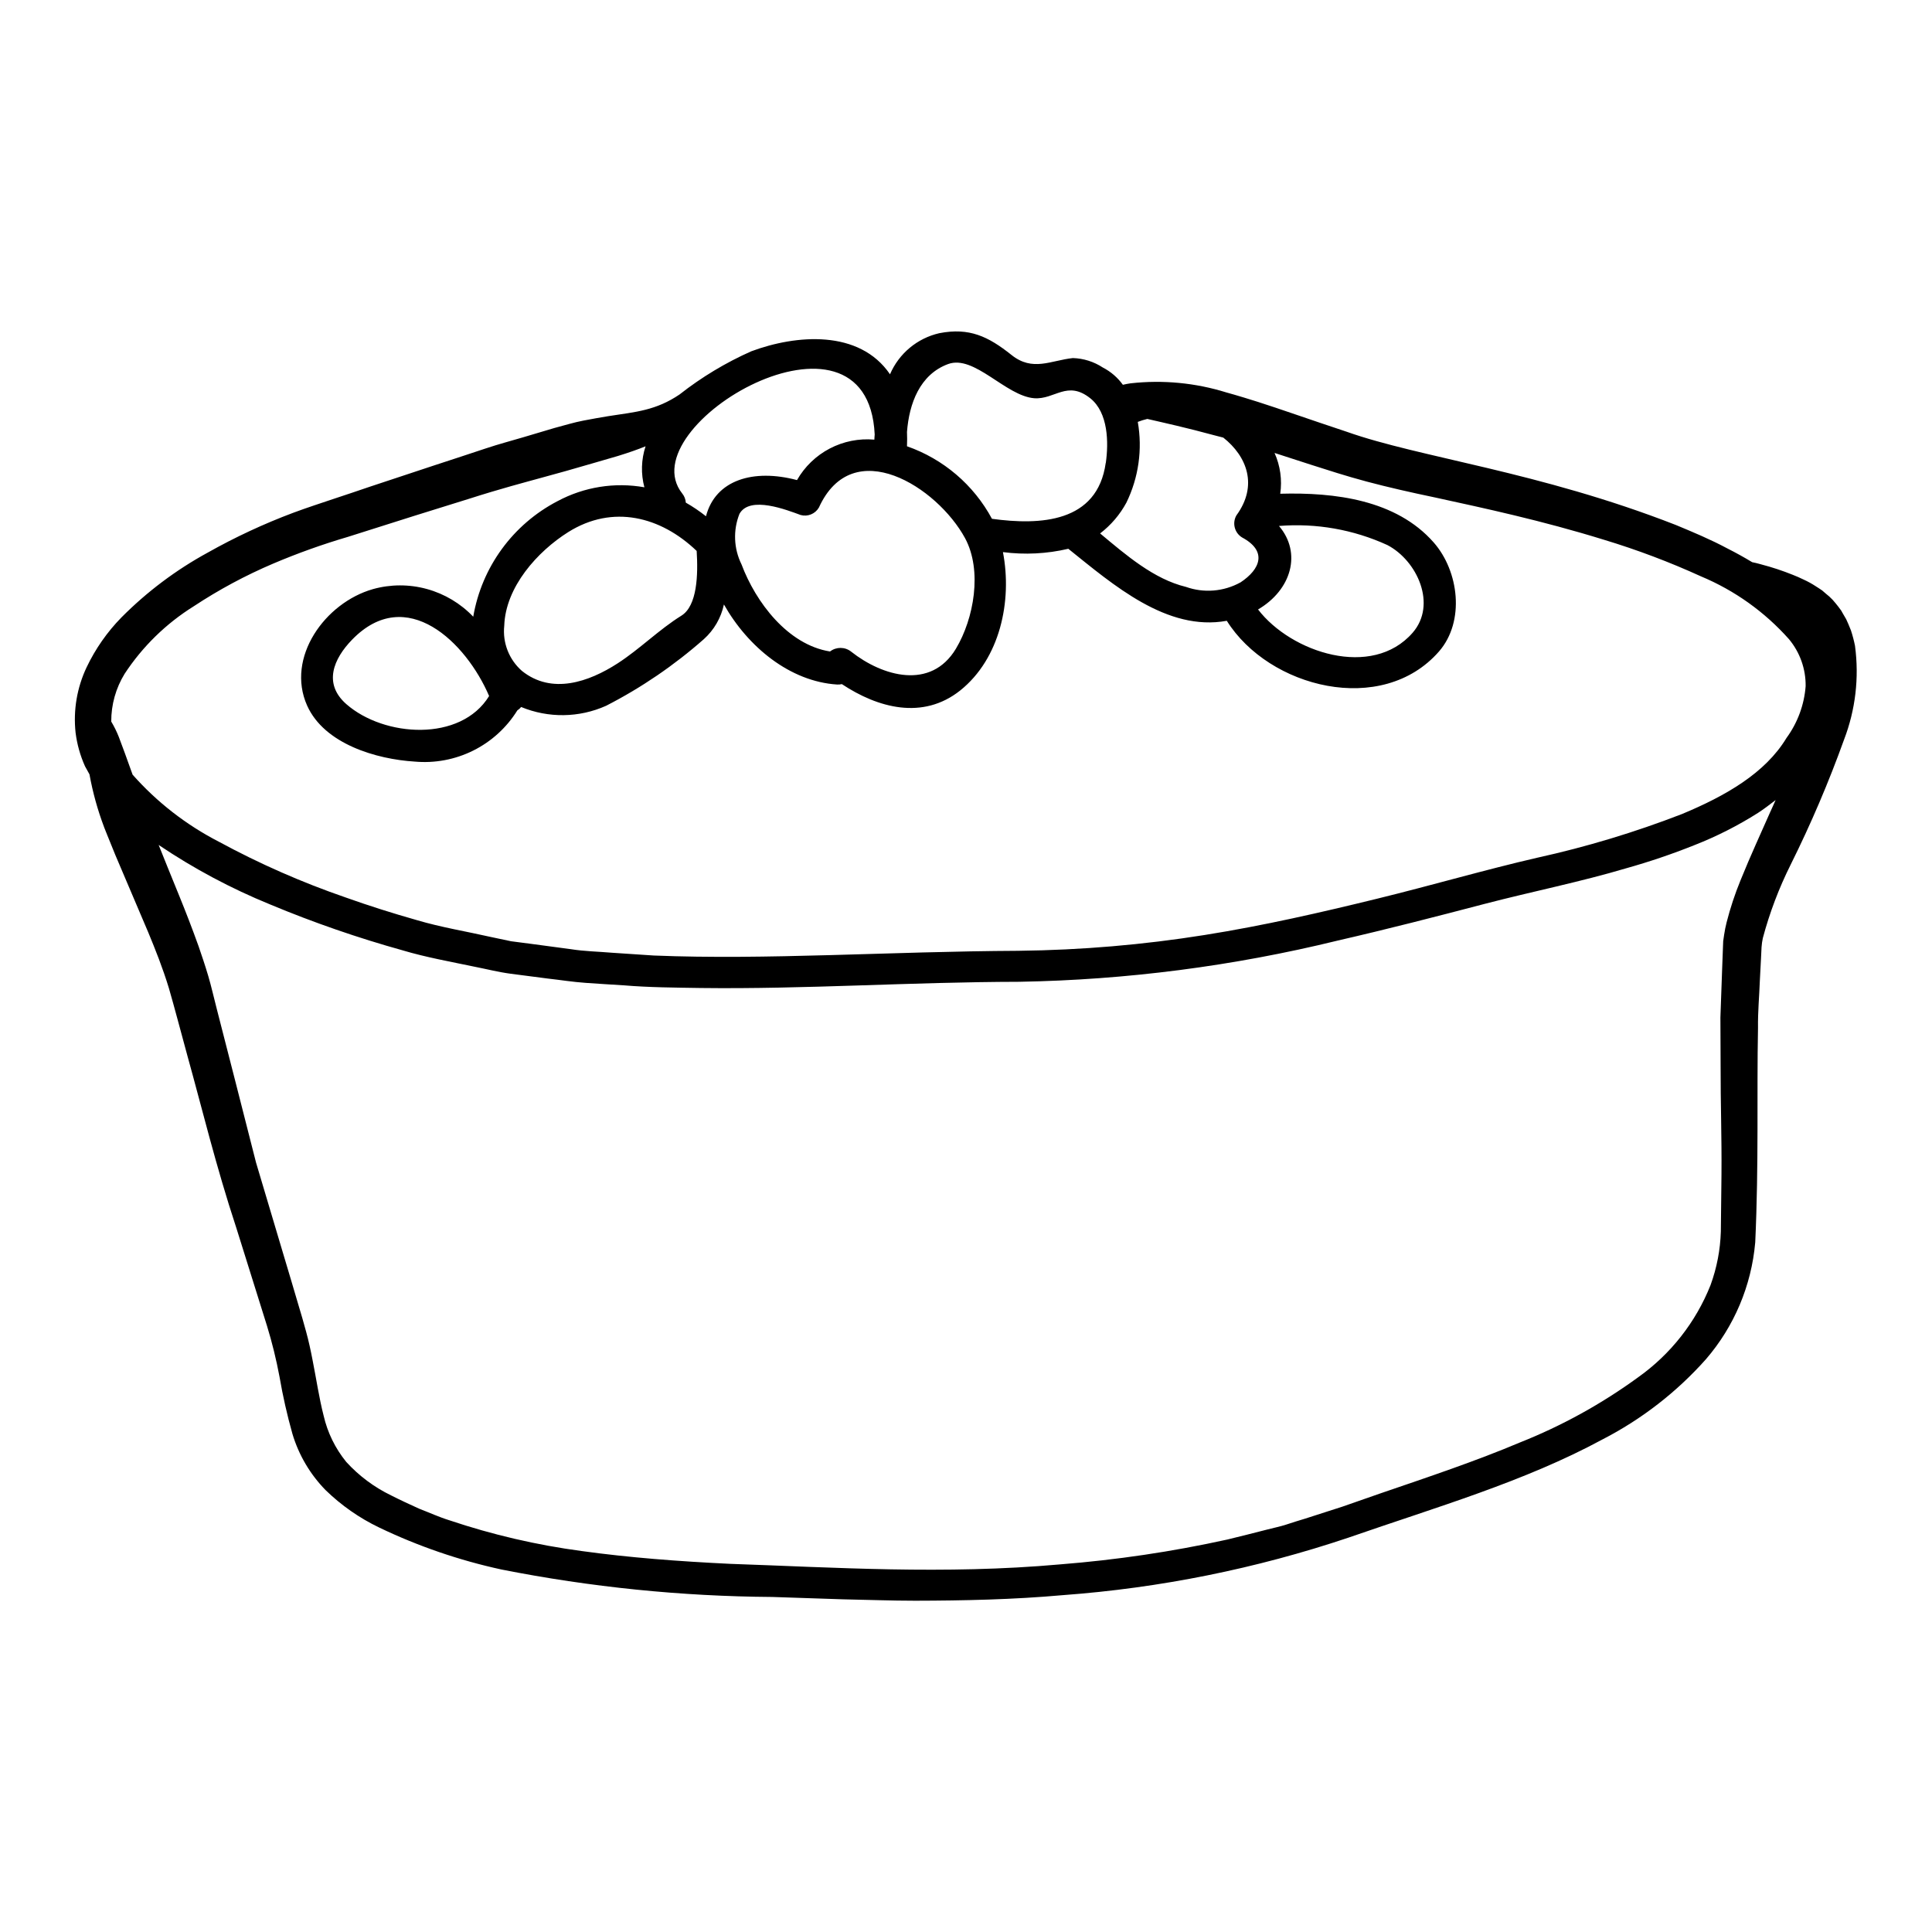
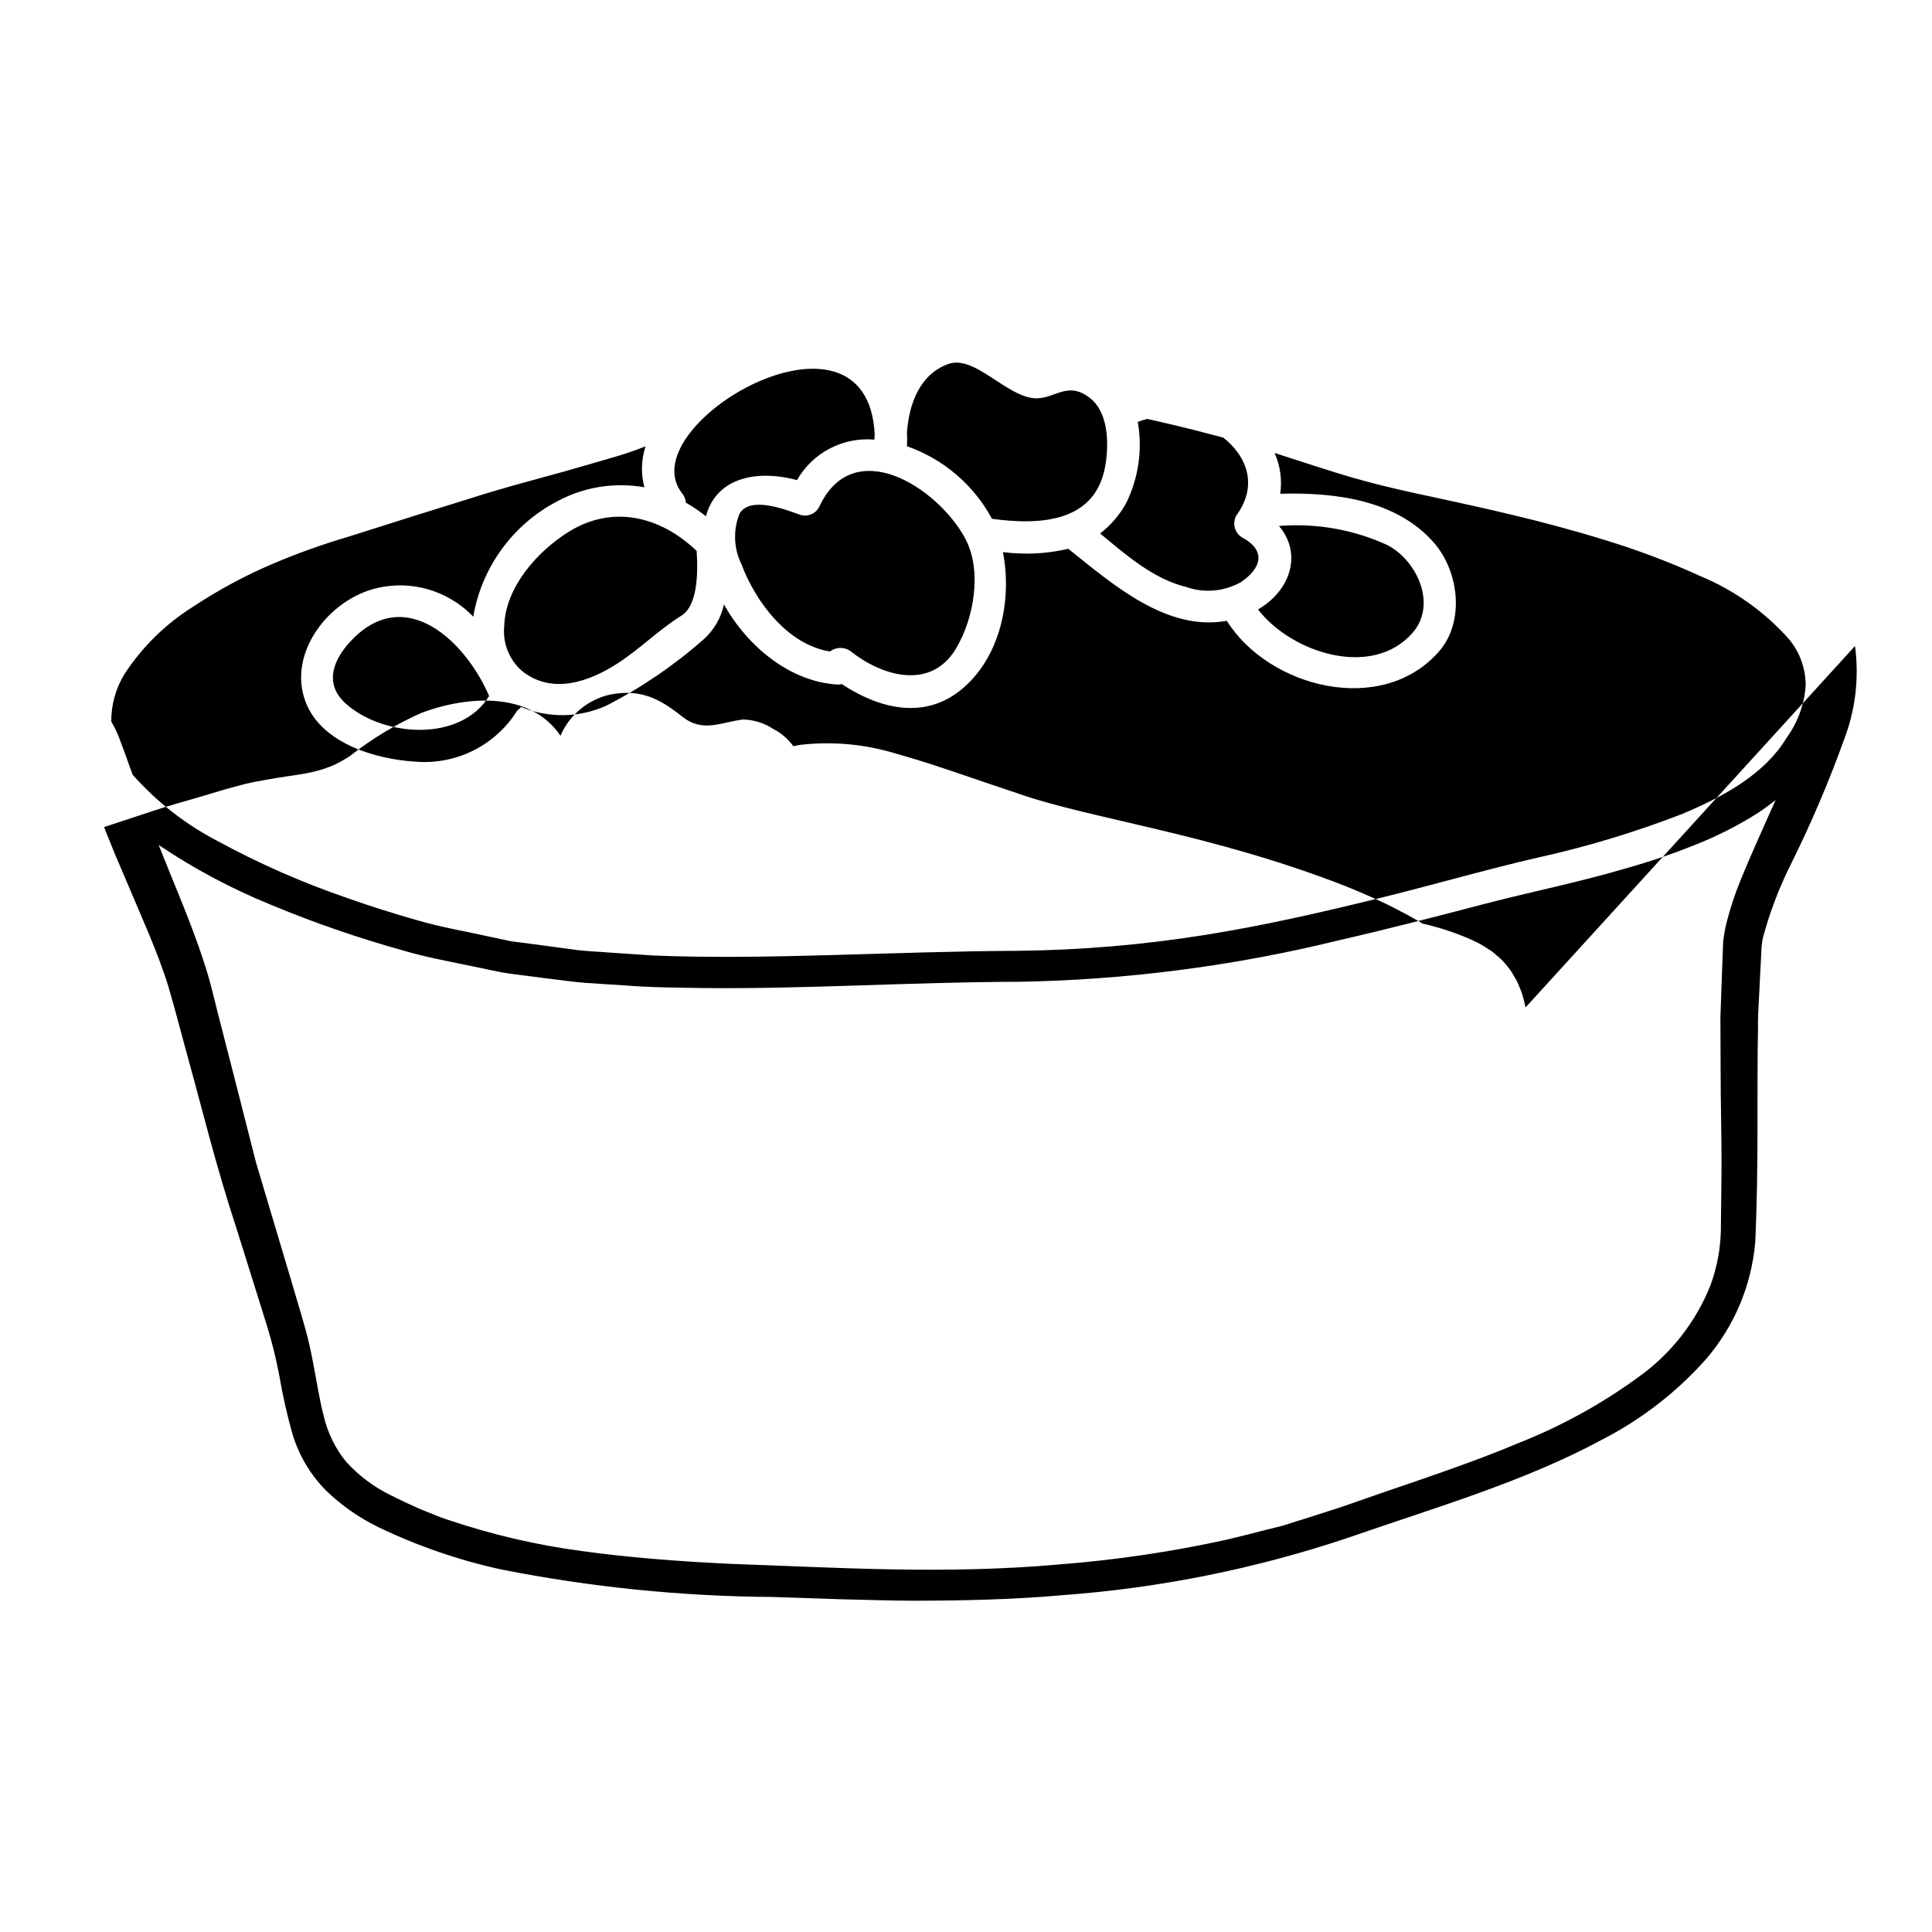
<svg xmlns="http://www.w3.org/2000/svg" fill="#000000" width="800px" height="800px" version="1.1" viewBox="144 144 512 512">
-   <path d="m635.6 315.2c1.121 8.379 0.125 16.906-2.902 24.797-4.066 11.301-8.785 22.355-14.137 33.109-3.117 6.234-5.594 12.77-7.394 19.504-0.172 0.797-0.285 1.605-0.34 2.418-0.027 0.969-0.086 1.938-0.141 2.934-0.086 1.969-0.199 3.938-0.312 5.973-0.145 4.066-0.543 8.133-0.484 12.457-0.344 17.23 0.227 36.031-0.738 56.906l-0.004-0.004c-1.004 11.422-5.57 22.234-13.055 30.914-7.75 8.715-17.043 15.918-27.414 21.254-20.648 11.18-43.969 17.918-67.23 25.996v0.004c-24.523 8.242-49.988 13.375-75.793 15.27-13.164 1.18-26.25 1.449-39.105 1.477-6.426 0-12.828-0.254-19.141-0.371-6.297-0.223-12.539-0.426-18.738-0.625-24.102-0.164-48.137-2.598-71.781-7.277-11.191-2.434-22.062-6.164-32.391-11.117-5.25-2.516-10.051-5.871-14.223-9.93-4.098-4.188-7.117-9.312-8.789-14.93-1.402-4.973-2.543-10.012-3.414-15.102-0.852-4.562-1.961-9.07-3.324-13.508-2.844-9.047-5.551-17.703-8.133-25.977-5.434-16.469-9.133-31.883-12.855-45.223-1.824-6.656-3.5-13.109-5.008-18.285-1.648-5.402-3.613-10.297-5.434-14.699-3.781-8.93-6.742-15.871-8.762-20.594-1.969-4.805-2.984-7.391-2.984-7.391l0.004-0.004c-1.711-4.527-3.004-9.199-3.867-13.965-0.395-0.711-0.789-1.395-1.18-2.133-1.273-2.836-2.117-5.844-2.504-8.93-0.641-5.934 0.371-11.926 2.93-17.32 2.328-4.887 5.453-9.355 9.242-13.223 6.746-6.789 14.434-12.562 22.832-17.148 7.289-4.109 14.887-7.644 22.723-10.582 1.848-0.68 3.695-1.336 5.488-1.934 1.789-0.598 3.445-1.137 5.094-1.707 3.352-1.105 6.566-2.184 9.641-3.238 6.172-2.051 11.832-3.938 16.926-5.606s9.645-3.148 13.566-4.465c3.926-1.316 7.363-2.188 10.098-3.016l8.332-2.477c2.754-0.734 5.289-1.508 7.707-1.969 2.418-0.461 4.606-0.855 6.625-1.18 7.394-1.137 12.594-1.508 18.895-5.769h-0.008c5.828-4.574 12.199-8.406 18.969-11.414 11.914-4.438 28.637-5.828 36.77 6.086h0.004c2.367-5.512 7.231-9.562 13.082-10.891 7.934-1.535 12.938 0.855 19.109 5.773 5.606 4.492 10.41 1.449 16.266 0.824 2.828 0.086 5.574 0.953 7.938 2.504 2.109 1.086 3.93 2.656 5.316 4.578 0.625-0.145 1.312-0.289 2.078-0.395v0.004c8.523-0.953 17.152-0.129 25.34 2.418 0 0 2.957 0.789 8.445 2.531 5.492 1.742 13.383 4.551 23.402 7.871 19.457 6.91 50.91 10.52 87.254 24.715 4.523 1.879 9.16 3.809 13.738 6.258 2.188 1.105 4.348 2.301 6.516 3.609 0.734 0.141 1.535 0.344 2.445 0.598v0.004c2.832 0.738 5.613 1.66 8.332 2.754 0.855 0.344 1.82 0.738 2.848 1.25h-0.004c1.117 0.504 2.191 1.094 3.211 1.766 0.57 0.371 1.137 0.707 1.734 1.137 0.598 0.539 1.219 1.051 1.848 1.574 0.613 0.551 1.176 1.148 1.684 1.797 0.512 0.652 1.051 1.277 1.508 1.969 0 0 0.426 0.789 1.309 2.273 0.371 0.789 0.789 1.762 1.25 2.934v-0.004c0.449 1.363 0.812 2.754 1.094 4.16zm-13.082 10.629h-0.004c0.055-4.535-1.508-8.941-4.406-12.43-6.434-7.238-14.414-12.934-23.348-16.664-8.316-3.793-16.879-7.023-25.625-9.672-16.637-5.148-31.711-8.359-44.738-11.207-6.543-1.363-12.652-2.754-18.199-4.234-5.547-1.48-10.41-3.07-14.703-4.438-3.668-1.18-6.879-2.219-9.727-3.148 1.52 3.387 2.043 7.137 1.508 10.809 14.418-0.395 30.699 1.574 40.668 12.91 6.691 7.621 8.332 20.902 1.426 28.867-15.102 17.32-45.105 9.699-56.254-8.105-15.871 2.902-30.117-9.555-42.004-19.086l-0.004 0.004c-5.672 1.332-11.539 1.629-17.316 0.879 2.504 12.988-0.789 28.242-11.316 36.66-9.926 7.906-21.844 4.637-31.371-1.676-0.41 0.098-0.832 0.133-1.25 0.109-12.512-0.789-23.664-9.98-30.004-21.215h-0.004c-0.758 3.547-2.617 6.762-5.316 9.188-7.867 6.941-16.57 12.875-25.906 17.66-7.144 3.199-15.293 3.312-22.527 0.316-0.273 0.359-0.613 0.664-0.996 0.906-2.832 4.562-6.875 8.25-11.684 10.645-4.805 2.394-10.184 3.406-15.531 2.922-10.098-0.625-23.914-4.633-28.496-14.844-5.688-12.742 4.75-27.246 17.438-30.859h-0.004c4.68-1.309 9.625-1.32 14.309-0.031 4.684 1.289 8.93 3.824 12.281 7.34 2.246-13.145 10.516-24.48 22.348-30.629 7.039-3.769 15.145-5.062 23.008-3.668-0.953-3.574-0.844-7.348 0.312-10.863-2.019 0.824-4.441 1.676-7.309 2.559-3.812 1.109-8.391 2.449-13.777 3.984 0 0-2.188 0.598-6.484 1.789-4.293 1.191-10.777 2.875-19.285 5.602-8.527 2.625-19.172 5.973-31.938 10.039h0.004c-6.762 1.984-13.398 4.356-19.883 7.109-7.352 3.129-14.406 6.918-21.074 11.32-7.324 4.57-13.574 10.672-18.312 17.891-2.336 3.805-3.562 8.188-3.543 12.652 0.77 1.293 1.438 2.641 1.992 4.039 0.965 2.477 2.133 5.773 3.668 10.039 6.445 7.281 14.188 13.301 22.828 17.75 10.805 5.863 22.078 10.816 33.703 14.816 6.059 2.16 12.344 4.152 18.77 5.973 6.398 1.906 13.109 2.988 19.875 4.523 1.707 0.371 3.414 0.711 5.117 1.082l5.231 0.68c3.5 0.457 7.027 0.941 10.629 1.422 3.543 0.57 7.195 0.625 10.863 0.941 3.668 0.227 7.363 0.484 11.09 0.738 29.945 1.219 62.223-1.082 96.824-1.25l0.004-0.004c16.461-0.188 32.887-1.586 49.145-4.18 15.785-2.504 30.941-6.004 45.586-9.586s28.734-7.707 42.574-10.895h0.004c13.055-2.875 25.871-6.746 38.336-11.57 11.633-4.836 22.098-10.867 27.699-20.137h-0.004c2.961-4.031 4.727-8.809 5.102-13.793zm-9.328 33.242c0.484-1.023 0.91-2.047 1.367-3.043-1.535 1.18-3.074 2.363-4.691 3.414h-0.004c-5.328 3.379-10.965 6.234-16.84 8.535-5.887 2.356-11.898 4.394-18.004 6.109-12.23 3.641-24.969 6.172-37.539 9.445-12.688 3.324-25.711 6.691-39.078 9.754l0.004 0.004c-27.605 6.746-55.879 10.402-84.293 10.895-28.734 0.055-56.91 1.992-84.379 1.648-6.883-0.113-13.711-0.141-20.449-0.711-3.387-0.195-6.769-0.426-10.102-0.652-3.328-0.227-6.652-0.766-9.98-1.137l-9.84-1.277c-3.269-0.43-6.453-1.25-9.668-1.879-6.398-1.34-12.773-2.477-18.895-4.293l0.004-0.004c-11.969-3.328-23.719-7.394-35.18-12.176-10.375-4.231-20.285-9.52-29.578-15.781 1.395 3.543 3.266 8.078 5.574 13.777 1.535 3.781 3.238 8.137 5.004 13.055 0.855 2.477 1.734 5.09 2.562 7.871s1.535 5.977 2.273 8.789c2.996 11.641 6.465 25.207 10.398 40.691 2.305 7.68 4.731 15.82 7.281 24.43 1.277 4.293 2.617 8.703 3.938 13.254 0.684 2.215 1.367 4.633 2.047 7.109 0.68 2.477 1.223 4.981 1.707 7.512 0.996 5.004 1.734 10.062 2.93 14.73v-0.004c1.031 4.504 3.086 8.707 6.004 12.289 3.359 3.688 7.394 6.699 11.887 8.871 2.391 1.223 4.949 2.391 7.477 3.543 2.617 0.996 5.176 2.188 7.934 3.043h0.004c11.418 3.84 23.18 6.574 35.125 8.164 12.512 1.734 25.625 2.731 39.301 3.387 27.473 0.938 56.738 2.902 87.48 0.141 14.902-1.172 29.707-3.371 44.305-6.586 3.543-0.855 6.996-1.734 10.438-2.617 1.703-0.457 3.469-0.789 5.148-1.34 1.68-0.551 3.324-1.078 5.004-1.574 3.328-1.082 6.629-2.133 9.898-3.184 3.324-1.18 6.625-2.305 9.867-3.445 13.051-4.465 25.586-8.66 37.172-13.562 11.121-4.414 21.641-10.215 31.309-17.262 8.625-6.117 15.293-14.605 19.199-24.434 1.66-4.547 2.582-9.328 2.731-14.168 0.055-5.148 0.113-10.211 0.168-15.129 0.086-9.926-0.254-19.367-0.227-28.441 0-4.519-0.027-8.926-0.055-13.223 0.168-4.352 0.312-8.562 0.453-12.66 0.086-2.047 0.172-4.066 0.227-6.059l0.059-1.477 0.254-1.762h0.004c0.16-1.09 0.379-2.172 0.652-3.242 0.965-3.777 2.191-7.484 3.668-11.09 2.738-6.777 5.527-12.742 7.941-18.254zm-94.82-47.395c6.488-7.453 1.223-19.086-6.691-23.223-8.988-4.117-18.879-5.863-28.734-5.066 6.086 7.141 3.328 16.926-5.547 22.129 8.777 11.438 30.223 18.5 40.973 6.16zm-45.656-13.312c5.375-3.543 7.141-8.332 0.484-11.914h-0.004c-2.019-1.211-2.703-3.816-1.535-5.863 5.801-7.934 2.785-15.668-3.473-20.617-1.48-0.395-2.215-0.57-2.215-0.57-7.625-2.074-13.453-3.352-17.918-4.379h0.004c-0.863 0.203-1.707 0.465-2.531 0.785 1.277 7.273 0.219 14.762-3.016 21.395-1.719 3.184-4.094 5.965-6.969 8.164 6.824 5.688 14.219 12.113 22.75 14.168 4.75 1.684 9.988 1.258 14.402-1.168zm-35.664-31.68c0.766-5.402 0.656-13.312-4.094-17.121-6.144-4.891-9.414 0.371-14.875-0.027-7.566-0.598-15.871-11.602-22.828-9.055-7.477 2.754-10.324 10.465-10.891 18.004 0.055 1.18 0.055 2.477 0 3.781h-0.004c9.645 3.371 17.68 10.227 22.523 19.223 12.746 1.746 27.934 1.062 30.148-14.805zm-39.719 49.227c4.773-7.961 7.051-20.703 2.418-29.293-7.367-13.566-29.75-27.844-38.734-8.105-0.98 1.676-2.965 2.484-4.836 1.969-3.609-1.309-13.449-5.231-16.207-0.312l-0.004 0.004c-1.723 4.336-1.527 9.199 0.539 13.383 3.754 10.008 12.23 21.301 23.461 23.094l0.004-0.004c1.656-1.277 3.973-1.254 5.606 0.055 8.301 6.551 21.129 10.246 27.754-0.789zm-21.613-55.398c0-0.457 0.059-0.91 0.086-1.367-1.879-39.273-65.238-2.391-51.023 15.613 0.57 0.695 0.91 1.547 0.969 2.445 1.871 1.066 3.656 2.277 5.344 3.613 2.504-9.645 12.57-12.652 24.121-9.586 2.031-3.562 5.043-6.465 8.68-8.367 3.633-1.898 7.738-2.719 11.824-2.352zm-51.133 46.641c4.207-2.617 4.438-10.895 4.039-17.148-9.496-9.102-22.211-12.402-34.016-5.008-8.191 5.148-16.637 14.562-16.977 24.828-0.477 4.516 1.27 8.98 4.684 11.973 7.902 6.34 17.711 2.957 25.395-2.019 5.922-3.84 10.93-8.93 16.875-12.625zm-88.789 23.461c10.008 8.758 30.309 10.098 37.824-2.16-6.059-14.168-21.898-29.75-36.289-14.957-4.977 5.117-7.734 11.688-1.535 17.117z" />
+   <path d="m635.6 315.2c1.121 8.379 0.125 16.906-2.902 24.797-4.066 11.301-8.785 22.355-14.137 33.109-3.117 6.234-5.594 12.77-7.394 19.504-0.172 0.797-0.285 1.605-0.34 2.418-0.027 0.969-0.086 1.938-0.141 2.934-0.086 1.969-0.199 3.938-0.312 5.973-0.145 4.066-0.543 8.133-0.484 12.457-0.344 17.23 0.227 36.031-0.738 56.906l-0.004-0.004c-1.004 11.422-5.57 22.234-13.055 30.914-7.75 8.715-17.043 15.918-27.414 21.254-20.648 11.18-43.969 17.918-67.23 25.996v0.004c-24.523 8.242-49.988 13.375-75.793 15.27-13.164 1.18-26.25 1.449-39.105 1.477-6.426 0-12.828-0.254-19.141-0.371-6.297-0.223-12.539-0.426-18.738-0.625-24.102-0.164-48.137-2.598-71.781-7.277-11.191-2.434-22.062-6.164-32.391-11.117-5.25-2.516-10.051-5.871-14.223-9.93-4.098-4.188-7.117-9.312-8.789-14.93-1.402-4.973-2.543-10.012-3.414-15.102-0.852-4.562-1.961-9.07-3.324-13.508-2.844-9.047-5.551-17.703-8.133-25.977-5.434-16.469-9.133-31.883-12.855-45.223-1.824-6.656-3.5-13.109-5.008-18.285-1.648-5.402-3.613-10.297-5.434-14.699-3.781-8.93-6.742-15.871-8.762-20.594-1.969-4.805-2.984-7.391-2.984-7.391l0.004-0.004s9.645-3.148 13.566-4.465c3.926-1.316 7.363-2.188 10.098-3.016l8.332-2.477c2.754-0.734 5.289-1.508 7.707-1.969 2.418-0.461 4.606-0.855 6.625-1.18 7.394-1.137 12.594-1.508 18.895-5.769h-0.008c5.828-4.574 12.199-8.406 18.969-11.414 11.914-4.438 28.637-5.828 36.77 6.086h0.004c2.367-5.512 7.231-9.562 13.082-10.891 7.934-1.535 12.938 0.855 19.109 5.773 5.606 4.492 10.41 1.449 16.266 0.824 2.828 0.086 5.574 0.953 7.938 2.504 2.109 1.086 3.93 2.656 5.316 4.578 0.625-0.145 1.312-0.289 2.078-0.395v0.004c8.523-0.953 17.152-0.129 25.34 2.418 0 0 2.957 0.789 8.445 2.531 5.492 1.742 13.383 4.551 23.402 7.871 19.457 6.91 50.91 10.52 87.254 24.715 4.523 1.879 9.16 3.809 13.738 6.258 2.188 1.105 4.348 2.301 6.516 3.609 0.734 0.141 1.535 0.344 2.445 0.598v0.004c2.832 0.738 5.613 1.66 8.332 2.754 0.855 0.344 1.82 0.738 2.848 1.25h-0.004c1.117 0.504 2.191 1.094 3.211 1.766 0.57 0.371 1.137 0.707 1.734 1.137 0.598 0.539 1.219 1.051 1.848 1.574 0.613 0.551 1.176 1.148 1.684 1.797 0.512 0.652 1.051 1.277 1.508 1.969 0 0 0.426 0.789 1.309 2.273 0.371 0.789 0.789 1.762 1.25 2.934v-0.004c0.449 1.363 0.812 2.754 1.094 4.16zm-13.082 10.629h-0.004c0.055-4.535-1.508-8.941-4.406-12.43-6.434-7.238-14.414-12.934-23.348-16.664-8.316-3.793-16.879-7.023-25.625-9.672-16.637-5.148-31.711-8.359-44.738-11.207-6.543-1.363-12.652-2.754-18.199-4.234-5.547-1.48-10.41-3.07-14.703-4.438-3.668-1.18-6.879-2.219-9.727-3.148 1.52 3.387 2.043 7.137 1.508 10.809 14.418-0.395 30.699 1.574 40.668 12.91 6.691 7.621 8.332 20.902 1.426 28.867-15.102 17.32-45.105 9.699-56.254-8.105-15.871 2.902-30.117-9.555-42.004-19.086l-0.004 0.004c-5.672 1.332-11.539 1.629-17.316 0.879 2.504 12.988-0.789 28.242-11.316 36.66-9.926 7.906-21.844 4.637-31.371-1.676-0.41 0.098-0.832 0.133-1.25 0.109-12.512-0.789-23.664-9.98-30.004-21.215h-0.004c-0.758 3.547-2.617 6.762-5.316 9.188-7.867 6.941-16.57 12.875-25.906 17.66-7.144 3.199-15.293 3.312-22.527 0.316-0.273 0.359-0.613 0.664-0.996 0.906-2.832 4.562-6.875 8.25-11.684 10.645-4.805 2.394-10.184 3.406-15.531 2.922-10.098-0.625-23.914-4.633-28.496-14.844-5.688-12.742 4.75-27.246 17.438-30.859h-0.004c4.68-1.309 9.625-1.32 14.309-0.031 4.684 1.289 8.93 3.824 12.281 7.34 2.246-13.145 10.516-24.48 22.348-30.629 7.039-3.769 15.145-5.062 23.008-3.668-0.953-3.574-0.844-7.348 0.312-10.863-2.019 0.824-4.441 1.676-7.309 2.559-3.812 1.109-8.391 2.449-13.777 3.984 0 0-2.188 0.598-6.484 1.789-4.293 1.191-10.777 2.875-19.285 5.602-8.527 2.625-19.172 5.973-31.938 10.039h0.004c-6.762 1.984-13.398 4.356-19.883 7.109-7.352 3.129-14.406 6.918-21.074 11.32-7.324 4.57-13.574 10.672-18.312 17.891-2.336 3.805-3.562 8.188-3.543 12.652 0.77 1.293 1.438 2.641 1.992 4.039 0.965 2.477 2.133 5.773 3.668 10.039 6.445 7.281 14.188 13.301 22.828 17.75 10.805 5.863 22.078 10.816 33.703 14.816 6.059 2.16 12.344 4.152 18.77 5.973 6.398 1.906 13.109 2.988 19.875 4.523 1.707 0.371 3.414 0.711 5.117 1.082l5.231 0.68c3.5 0.457 7.027 0.941 10.629 1.422 3.543 0.57 7.195 0.625 10.863 0.941 3.668 0.227 7.363 0.484 11.09 0.738 29.945 1.219 62.223-1.082 96.824-1.25l0.004-0.004c16.461-0.188 32.887-1.586 49.145-4.18 15.785-2.504 30.941-6.004 45.586-9.586s28.734-7.707 42.574-10.895h0.004c13.055-2.875 25.871-6.746 38.336-11.57 11.633-4.836 22.098-10.867 27.699-20.137h-0.004c2.961-4.031 4.727-8.809 5.102-13.793zm-9.328 33.242c0.484-1.023 0.91-2.047 1.367-3.043-1.535 1.18-3.074 2.363-4.691 3.414h-0.004c-5.328 3.379-10.965 6.234-16.84 8.535-5.887 2.356-11.898 4.394-18.004 6.109-12.23 3.641-24.969 6.172-37.539 9.445-12.688 3.324-25.711 6.691-39.078 9.754l0.004 0.004c-27.605 6.746-55.879 10.402-84.293 10.895-28.734 0.055-56.91 1.992-84.379 1.648-6.883-0.113-13.711-0.141-20.449-0.711-3.387-0.195-6.769-0.426-10.102-0.652-3.328-0.227-6.652-0.766-9.98-1.137l-9.84-1.277c-3.269-0.43-6.453-1.25-9.668-1.879-6.398-1.34-12.773-2.477-18.895-4.293l0.004-0.004c-11.969-3.328-23.719-7.394-35.18-12.176-10.375-4.231-20.285-9.52-29.578-15.781 1.395 3.543 3.266 8.078 5.574 13.777 1.535 3.781 3.238 8.137 5.004 13.055 0.855 2.477 1.734 5.09 2.562 7.871s1.535 5.977 2.273 8.789c2.996 11.641 6.465 25.207 10.398 40.691 2.305 7.68 4.731 15.82 7.281 24.43 1.277 4.293 2.617 8.703 3.938 13.254 0.684 2.215 1.367 4.633 2.047 7.109 0.68 2.477 1.223 4.981 1.707 7.512 0.996 5.004 1.734 10.062 2.93 14.73v-0.004c1.031 4.504 3.086 8.707 6.004 12.289 3.359 3.688 7.394 6.699 11.887 8.871 2.391 1.223 4.949 2.391 7.477 3.543 2.617 0.996 5.176 2.188 7.934 3.043h0.004c11.418 3.84 23.18 6.574 35.125 8.164 12.512 1.734 25.625 2.731 39.301 3.387 27.473 0.938 56.738 2.902 87.48 0.141 14.902-1.172 29.707-3.371 44.305-6.586 3.543-0.855 6.996-1.734 10.438-2.617 1.703-0.457 3.469-0.789 5.148-1.34 1.68-0.551 3.324-1.078 5.004-1.574 3.328-1.082 6.629-2.133 9.898-3.184 3.324-1.18 6.625-2.305 9.867-3.445 13.051-4.465 25.586-8.66 37.172-13.562 11.121-4.414 21.641-10.215 31.309-17.262 8.625-6.117 15.293-14.605 19.199-24.434 1.66-4.547 2.582-9.328 2.731-14.168 0.055-5.148 0.113-10.211 0.168-15.129 0.086-9.926-0.254-19.367-0.227-28.441 0-4.519-0.027-8.926-0.055-13.223 0.168-4.352 0.312-8.562 0.453-12.66 0.086-2.047 0.172-4.066 0.227-6.059l0.059-1.477 0.254-1.762h0.004c0.16-1.09 0.379-2.172 0.652-3.242 0.965-3.777 2.191-7.484 3.668-11.09 2.738-6.777 5.527-12.742 7.941-18.254zm-94.82-47.395c6.488-7.453 1.223-19.086-6.691-23.223-8.988-4.117-18.879-5.863-28.734-5.066 6.086 7.141 3.328 16.926-5.547 22.129 8.777 11.438 30.223 18.5 40.973 6.16zm-45.656-13.312c5.375-3.543 7.141-8.332 0.484-11.914h-0.004c-2.019-1.211-2.703-3.816-1.535-5.863 5.801-7.934 2.785-15.668-3.473-20.617-1.48-0.395-2.215-0.57-2.215-0.57-7.625-2.074-13.453-3.352-17.918-4.379h0.004c-0.863 0.203-1.707 0.465-2.531 0.785 1.277 7.273 0.219 14.762-3.016 21.395-1.719 3.184-4.094 5.965-6.969 8.164 6.824 5.688 14.219 12.113 22.75 14.168 4.75 1.684 9.988 1.258 14.402-1.168zm-35.664-31.68c0.766-5.402 0.656-13.312-4.094-17.121-6.144-4.891-9.414 0.371-14.875-0.027-7.566-0.598-15.871-11.602-22.828-9.055-7.477 2.754-10.324 10.465-10.891 18.004 0.055 1.18 0.055 2.477 0 3.781h-0.004c9.645 3.371 17.68 10.227 22.523 19.223 12.746 1.746 27.934 1.062 30.148-14.805zm-39.719 49.227c4.773-7.961 7.051-20.703 2.418-29.293-7.367-13.566-29.75-27.844-38.734-8.105-0.98 1.676-2.965 2.484-4.836 1.969-3.609-1.309-13.449-5.231-16.207-0.312l-0.004 0.004c-1.723 4.336-1.527 9.199 0.539 13.383 3.754 10.008 12.23 21.301 23.461 23.094l0.004-0.004c1.656-1.277 3.973-1.254 5.606 0.055 8.301 6.551 21.129 10.246 27.754-0.789zm-21.613-55.398c0-0.457 0.059-0.91 0.086-1.367-1.879-39.273-65.238-2.391-51.023 15.613 0.57 0.695 0.91 1.547 0.969 2.445 1.871 1.066 3.656 2.277 5.344 3.613 2.504-9.645 12.57-12.652 24.121-9.586 2.031-3.562 5.043-6.465 8.68-8.367 3.633-1.898 7.738-2.719 11.824-2.352zm-51.133 46.641c4.207-2.617 4.438-10.895 4.039-17.148-9.496-9.102-22.211-12.402-34.016-5.008-8.191 5.148-16.637 14.562-16.977 24.828-0.477 4.516 1.27 8.98 4.684 11.973 7.902 6.34 17.711 2.957 25.395-2.019 5.922-3.84 10.93-8.93 16.875-12.625zm-88.789 23.461c10.008 8.758 30.309 10.098 37.824-2.16-6.059-14.168-21.898-29.75-36.289-14.957-4.977 5.117-7.734 11.688-1.535 17.117z" />
</svg>